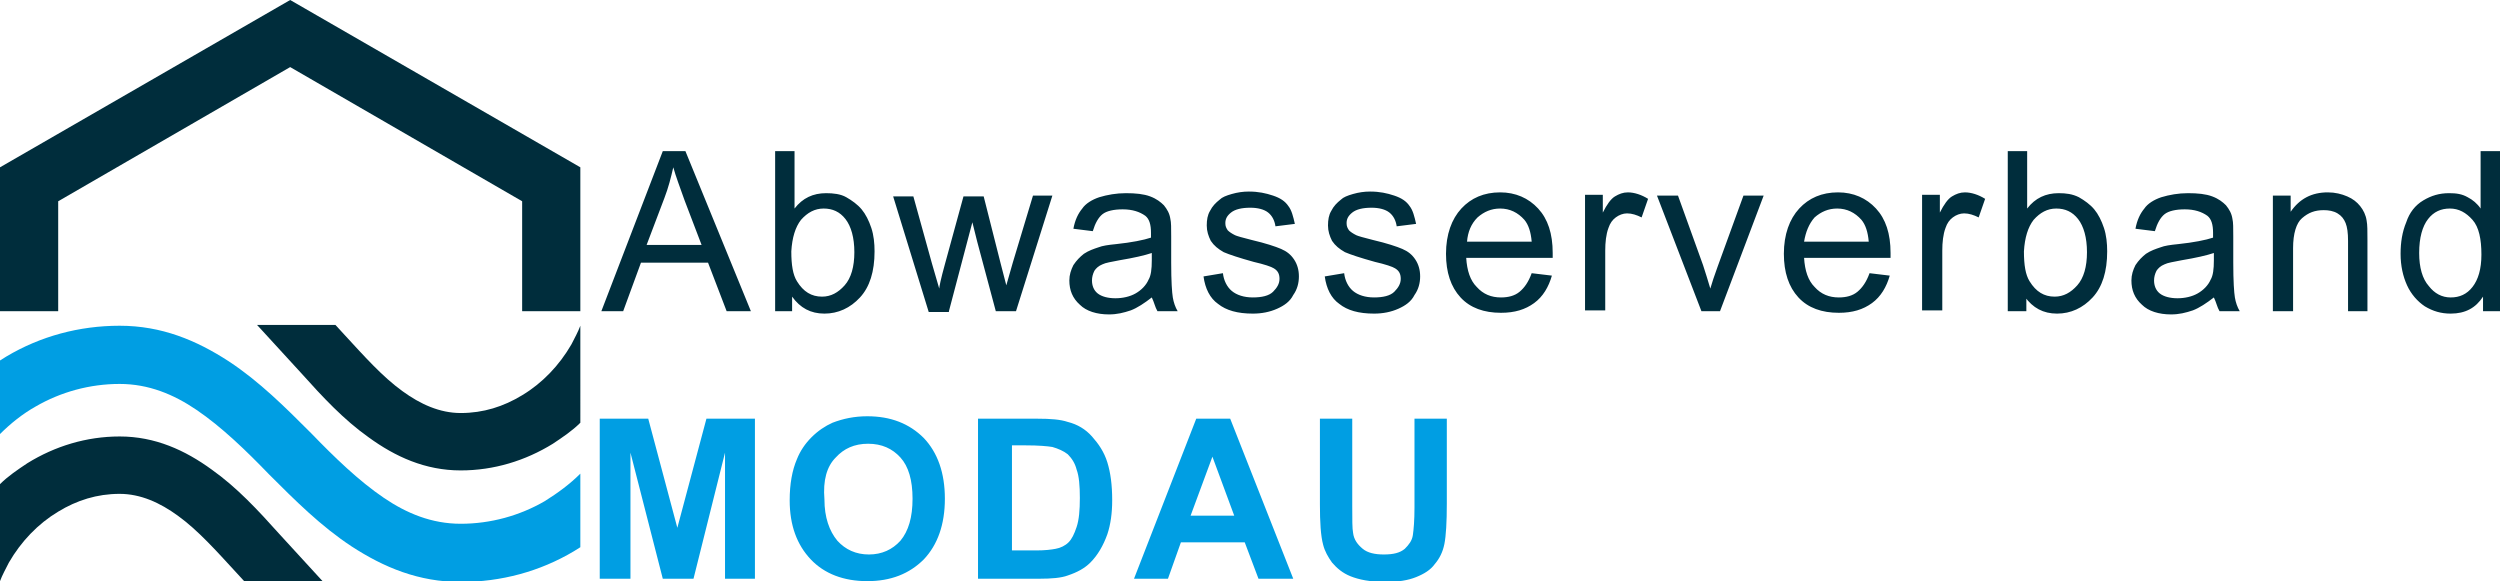
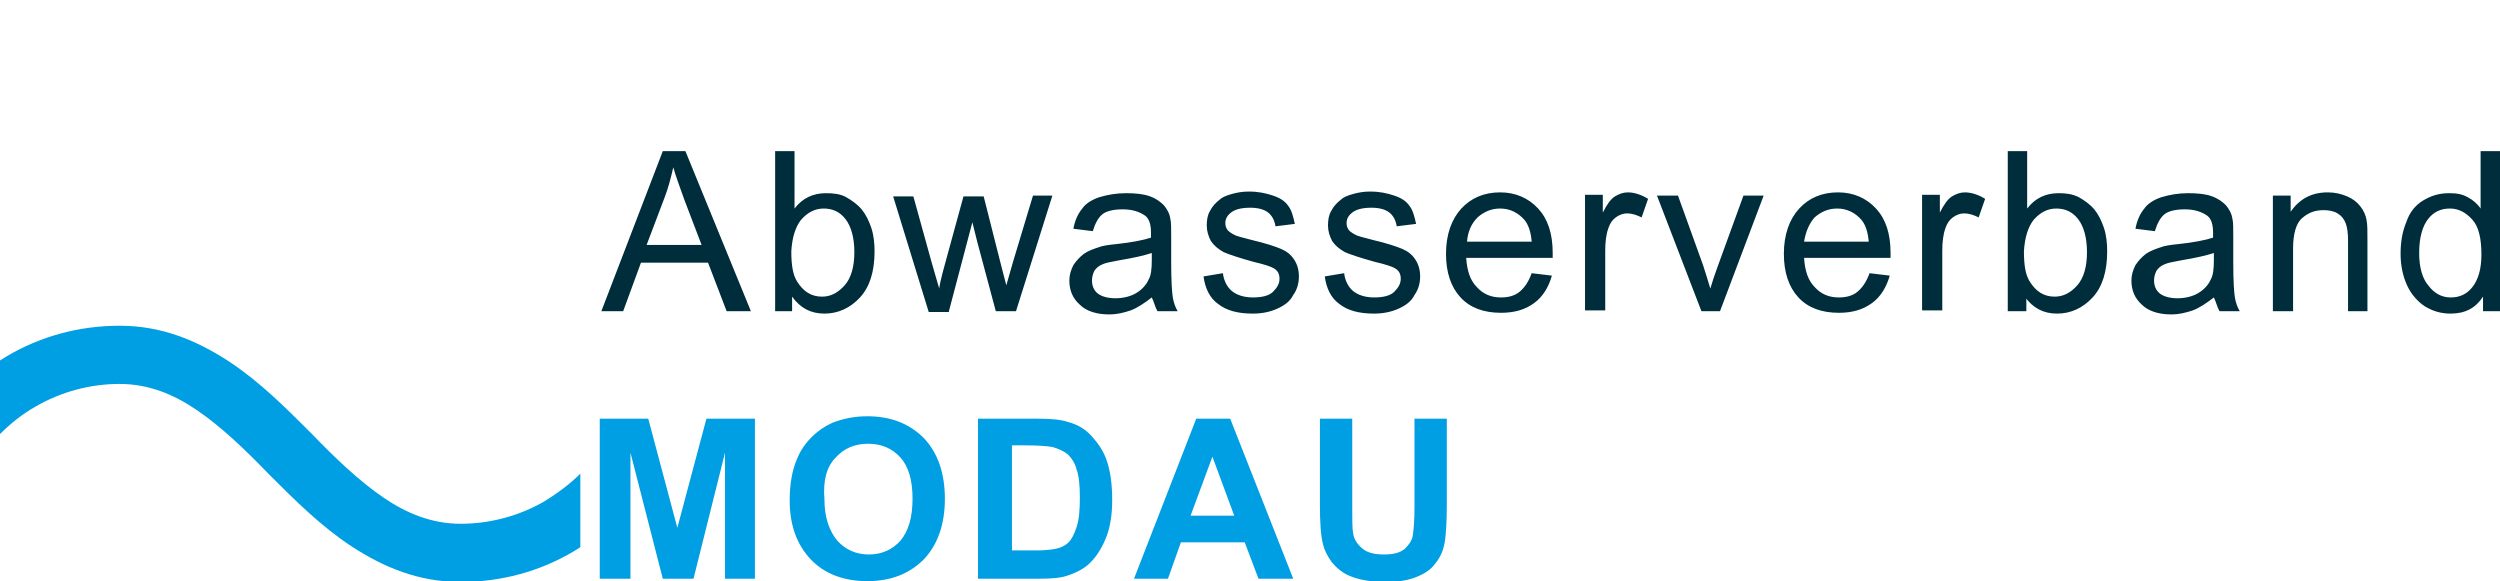
<svg xmlns="http://www.w3.org/2000/svg" id="Ebene_1" style="enable-background:new 0 0 309.3 71.9;" version="1.1" viewBox="0 0 309.3 71.9" x="0px" xml:space="preserve" y="0px">
  <style type="text/css">
	.st0{fill:#002D3C;}
	.st1{fill:#009EE3;}
</style>
  <g>
    <g>
      <path class="st0" d="M300.4,27.1c0.7-0.9,1.6-1.3,2.7-1.3c1.1,0,2,0.5,2.8,1.4c0.8,0.9,1.1,2.4,1.1,4.3c0,1.8-0.4,3.1-1.1,4    c-0.7,0.9-1.6,1.3-2.7,1.3c-1.1,0-2-0.5-2.7-1.4c-0.8-0.9-1.2-2.3-1.2-4.1C299.3,29.4,299.7,28,300.4,27.1 M309.3,38.5V18.7h-2.4    v7.1c-0.4-0.6-1-1.1-1.6-1.4c-0.7-0.4-1.4-0.5-2.3-0.5c-1.2,0-2.2,0.3-3.2,0.9c-1,0.6-1.7,1.5-2.1,2.7c-0.5,1.2-0.7,2.5-0.7,3.9    c0,1.5,0.3,2.8,0.8,3.9c0.5,1.1,1.3,2,2.2,2.6c1,0.6,2,0.9,3.2,0.9c1.8,0,3.1-0.7,4-2.1v1.8H309.3z M283.7,38.5v-7.8    c0-1.8,0.4-3.1,1.1-3.7c0.8-0.7,1.6-1,2.7-1c0.6,0,1.2,0.1,1.7,0.4c0.5,0.3,0.8,0.7,1,1.2c0.2,0.5,0.3,1.2,0.3,2.2v8.7h2.4v-8.8    c0-1.1,0-1.9-0.1-2.4c-0.1-0.7-0.4-1.3-0.8-1.8c-0.4-0.5-0.9-0.9-1.6-1.2c-0.7-0.3-1.5-0.5-2.4-0.5c-2,0-3.5,0.8-4.6,2.4v-2h-2.2    v14.3H283.7z M273.9,32.2c0,1.1-0.1,1.9-0.4,2.4c-0.3,0.7-0.9,1.3-1.6,1.7c-0.7,0.4-1.6,0.6-2.5,0.6c-0.9,0-1.7-0.2-2.2-0.6    c-0.5-0.4-0.7-1-0.7-1.6c0-0.4,0.1-0.8,0.3-1.2c0.2-0.3,0.5-0.6,1-0.8c0.4-0.2,1.1-0.3,2.1-0.5c1.8-0.3,3.1-0.6,4-0.9V32.2z     M274.6,38.5h2.5c-0.3-0.5-0.5-1.1-0.6-1.7c-0.1-0.6-0.2-2-0.2-4.3v-3.2c0-1.1,0-1.8-0.1-2.2c-0.1-0.7-0.4-1.2-0.8-1.7    c-0.4-0.4-0.9-0.8-1.7-1.1c-0.8-0.3-1.8-0.4-3-0.4c-1.2,0-2.3,0.2-3.3,0.5c-0.9,0.3-1.7,0.8-2.1,1.4c-0.5,0.6-0.9,1.4-1.1,2.5    l2.4,0.3c0.3-1,0.7-1.7,1.2-2.1c0.5-0.4,1.4-0.6,2.5-0.6c1.2,0,2.1,0.3,2.8,0.8c0.5,0.4,0.7,1.1,0.7,2.1c0,0.1,0,0.3,0,0.6    c-0.9,0.3-2.4,0.6-4.3,0.8c-1,0.1-1.7,0.2-2.2,0.4c-0.6,0.2-1.2,0.4-1.8,0.8c-0.5,0.4-0.9,0.8-1.3,1.4c-0.3,0.6-0.5,1.2-0.5,1.9    c0,1.2,0.4,2.2,1.3,3c0.8,0.8,2.1,1.2,3.6,1.2c1,0,1.8-0.2,2.7-0.5c0.8-0.3,1.7-0.9,2.6-1.6C274.2,37.4,274.3,38,274.6,38.5     M251.6,27.2c0.8-0.9,1.7-1.4,2.8-1.4c1.1,0,2,0.4,2.7,1.3c0.7,0.9,1.1,2.3,1.1,4.1c0,1.8-0.4,3.2-1.2,4.1    c-0.8,0.9-1.7,1.4-2.8,1.4c-1.3,0-2.3-0.6-3.1-1.9c-0.5-0.8-0.7-2-0.7-3.7C250.5,29.4,250.9,28.1,251.6,27.2 M250.5,36.7    c1,1.4,2.3,2.1,4,2.1c1.7,0,3.2-0.7,4.4-2c1.2-1.3,1.8-3.2,1.8-5.7c0-1-0.1-2-0.4-2.9c-0.3-0.9-0.7-1.7-1.2-2.3    c-0.5-0.6-1.2-1.1-1.9-1.5c-0.8-0.4-1.6-0.5-2.5-0.5c-1.6,0-2.9,0.6-3.9,1.9v-7.1h-2.4v19.8h2.3V36.7z M240.3,38.5V31    c0-1,0.1-2,0.4-2.8c0.2-0.6,0.5-1,0.9-1.3c0.4-0.3,0.9-0.5,1.4-0.5c0.6,0,1.2,0.2,1.8,0.5l0.8-2.3c-0.8-0.5-1.7-0.8-2.5-0.8    c-0.6,0-1.1,0.2-1.6,0.5c-0.5,0.3-1,1-1.5,2v-2.2h-2.2v14.3H240.3z M224.5,26.9c0.8-0.7,1.7-1.1,2.8-1.1c1.2,0,2.2,0.5,3,1.4    c0.5,0.6,0.8,1.5,0.9,2.7h-8C223.4,28.7,223.8,27.7,224.5,26.9 M229.8,36.1c-0.6,0.5-1.4,0.7-2.3,0.7c-1.2,0-2.2-0.4-3-1.3    c-0.8-0.8-1.2-2-1.3-3.6h10.7c0-0.3,0-0.5,0-0.6c0-2.4-0.6-4.2-1.8-5.5c-1.2-1.3-2.8-2-4.7-2c-2,0-3.6,0.7-4.8,2    c-1.2,1.3-1.9,3.2-1.9,5.6c0,2.3,0.6,4.1,1.8,5.4c1.2,1.3,2.9,1.9,5,1.9c1.7,0,3-0.4,4.1-1.2c1.1-0.8,1.8-2,2.2-3.4l-2.5-0.3    C230.9,34.9,230.4,35.6,229.8,36.1 M212.8,38.5l5.4-14.3h-2.5l-3.2,8.8c-0.4,1.1-0.7,2-0.9,2.7c-0.3-1-0.6-2-0.9-2.9l-3.1-8.6H205    l5.5,14.3H212.8z M198.6,38.5V31c0-1,0.1-2,0.4-2.8c0.2-0.6,0.5-1,0.9-1.3c0.4-0.3,0.9-0.5,1.4-0.5c0.6,0,1.2,0.2,1.8,0.5l0.8-2.3    c-0.8-0.5-1.7-0.8-2.5-0.8c-0.6,0-1.1,0.2-1.6,0.5c-0.5,0.3-1,1-1.5,2v-2.2h-2.2v14.3H198.6z M182.8,26.9c0.8-0.7,1.7-1.1,2.8-1.1    c1.2,0,2.2,0.5,3,1.4c0.5,0.6,0.8,1.5,0.9,2.7h-8C181.6,28.7,182,27.7,182.8,26.9 M188,36.1c-0.6,0.5-1.4,0.7-2.3,0.7    c-1.2,0-2.2-0.4-3-1.3c-0.8-0.8-1.2-2-1.3-3.6h10.7c0-0.3,0-0.5,0-0.6c0-2.4-0.6-4.2-1.8-5.5s-2.8-2-4.7-2c-2,0-3.6,0.7-4.8,2    c-1.2,1.3-1.9,3.2-1.9,5.6c0,2.3,0.6,4.1,1.8,5.4s2.9,1.9,5,1.9c1.7,0,3-0.4,4.1-1.2c1.1-0.8,1.8-2,2.2-3.4l-2.5-0.3    C189.1,34.9,188.6,35.6,188,36.1 M165.7,37.6c1,0.8,2.4,1.2,4.3,1.2c1.1,0,2.1-0.2,3-0.6c0.9-0.4,1.6-0.9,2-1.7    c0.5-0.7,0.7-1.5,0.7-2.3c0-0.8-0.2-1.5-0.6-2.1c-0.4-0.6-0.9-1-1.6-1.3c-0.7-0.3-1.9-0.7-3.6-1.1c-1.2-0.3-1.9-0.5-2.1-0.6    c-0.4-0.2-0.7-0.4-0.9-0.6c-0.2-0.3-0.3-0.5-0.3-0.9c0-0.5,0.2-0.9,0.7-1.3c0.5-0.4,1.3-0.6,2.4-0.6c0.9,0,1.7,0.2,2.2,0.6    c0.5,0.4,0.8,1,0.9,1.7l2.4-0.3c-0.2-0.9-0.4-1.7-0.8-2.2c-0.4-0.6-1-1-1.9-1.3c-0.9-0.3-1.8-0.5-3-0.5c-0.7,0-1.4,0.1-2.1,0.3    c-0.7,0.2-1.2,0.4-1.5,0.7c-0.5,0.4-0.9,0.8-1.2,1.4c-0.3,0.5-0.4,1.1-0.4,1.8c0,0.7,0.2,1.3,0.5,1.9c0.4,0.6,0.9,1,1.6,1.4    c0.7,0.3,1.9,0.7,3.7,1.2c1.3,0.3,2.2,0.6,2.5,0.8c0.5,0.3,0.7,0.7,0.7,1.3c0,0.6-0.3,1.1-0.8,1.6c-0.5,0.5-1.4,0.7-2.5,0.7    c-1.1,0-2-0.3-2.6-0.8c-0.6-0.5-1-1.3-1.1-2.2l-2.4,0.4C164.1,35.7,164.7,36.9,165.7,37.6 M150.7,37.6c1,0.8,2.4,1.2,4.3,1.2    c1.1,0,2.1-0.2,3-0.6c0.9-0.4,1.6-0.9,2-1.7c0.5-0.7,0.7-1.5,0.7-2.3c0-0.8-0.2-1.5-0.6-2.1c-0.4-0.6-0.9-1-1.6-1.3    c-0.7-0.3-1.9-0.7-3.6-1.1c-1.2-0.3-1.9-0.5-2.1-0.6c-0.4-0.2-0.7-0.4-0.9-0.6c-0.2-0.3-0.3-0.5-0.3-0.9c0-0.5,0.2-0.9,0.7-1.3    c0.5-0.4,1.3-0.6,2.4-0.6c0.9,0,1.7,0.2,2.2,0.6c0.5,0.4,0.8,1,0.9,1.7l2.4-0.3c-0.2-0.9-0.4-1.7-0.8-2.2c-0.4-0.6-1-1-1.9-1.3    c-0.9-0.3-1.8-0.5-3-0.5c-0.7,0-1.4,0.1-2.1,0.3c-0.7,0.2-1.2,0.4-1.5,0.7c-0.5,0.4-0.9,0.8-1.2,1.4c-0.3,0.5-0.4,1.1-0.4,1.8    c0,0.7,0.2,1.3,0.5,1.9c0.4,0.6,0.9,1,1.6,1.4c0.7,0.3,1.9,0.7,3.7,1.2c1.3,0.3,2.2,0.6,2.5,0.8c0.5,0.3,0.7,0.7,0.7,1.3    c0,0.6-0.3,1.1-0.8,1.6c-0.5,0.5-1.4,0.7-2.5,0.7c-1.1,0-2-0.3-2.6-0.8c-0.6-0.5-1-1.3-1.1-2.2l-2.4,0.4    C149.1,35.7,149.7,36.9,150.7,37.6 M142.5,32.2c0,1.1-0.1,1.9-0.4,2.4c-0.3,0.7-0.9,1.3-1.6,1.7c-0.7,0.4-1.6,0.6-2.5,0.6    c-0.9,0-1.7-0.2-2.2-0.6c-0.5-0.4-0.7-1-0.7-1.6c0-0.4,0.1-0.8,0.3-1.2c0.2-0.3,0.5-0.6,1-0.8c0.4-0.2,1.1-0.3,2.1-0.5    c1.8-0.3,3.1-0.6,4-0.9V32.2z M143.2,38.5h2.5c-0.3-0.5-0.5-1.1-0.6-1.7c-0.1-0.6-0.2-2-0.2-4.3v-3.2c0-1.1,0-1.8-0.1-2.2    c-0.1-0.7-0.4-1.2-0.8-1.7c-0.4-0.4-0.9-0.8-1.7-1.1c-0.8-0.3-1.8-0.4-3-0.4c-1.2,0-2.3,0.2-3.3,0.5c-0.9,0.3-1.7,0.8-2.1,1.4    c-0.5,0.6-0.9,1.4-1.1,2.5l2.4,0.3c0.3-1,0.7-1.7,1.2-2.1c0.5-0.4,1.4-0.6,2.5-0.6c1.2,0,2.1,0.3,2.8,0.8c0.5,0.4,0.7,1.1,0.7,2.1    c0,0.1,0,0.3,0,0.6c-0.9,0.3-2.4,0.6-4.3,0.8c-1,0.1-1.7,0.2-2.2,0.4c-0.6,0.2-1.2,0.4-1.8,0.8c-0.5,0.4-0.9,0.8-1.3,1.4    c-0.3,0.6-0.5,1.2-0.5,1.9c0,1.2,0.4,2.2,1.3,3c0.8,0.8,2.1,1.2,3.6,1.2c1,0,1.8-0.2,2.7-0.5c0.8-0.3,1.7-0.9,2.6-1.6    C142.8,37.4,142.9,38,143.2,38.5 M117.4,38.5l2.9-11l0.6,2.4l2.3,8.6h2.5l4.5-14.3h-2.4l-2.5,8.3l-0.8,2.8l-0.7-2.7l-2.1-8.3h-2.5    l-2.3,8.4c-0.5,1.8-0.7,2.8-0.7,3l-0.9-3.1l-2.3-8.3h-2.5l4.4,14.3H117.4z M99.1,27.2c0.8-0.9,1.7-1.4,2.8-1.4    c1.1,0,2,0.4,2.7,1.3c0.7,0.9,1.1,2.3,1.1,4.1c0,1.8-0.4,3.2-1.2,4.1c-0.8,0.9-1.7,1.4-2.8,1.4c-1.3,0-2.3-0.6-3.1-1.9    c-0.5-0.8-0.7-2-0.7-3.7C98,29.4,98.4,28.1,99.1,27.2 M98,36.7c1,1.4,2.3,2.1,4,2.1c1.7,0,3.2-0.7,4.4-2c1.2-1.3,1.8-3.2,1.8-5.7    c0-1-0.1-2-0.4-2.9c-0.3-0.9-0.7-1.7-1.2-2.3c-0.5-0.6-1.2-1.1-1.9-1.5s-1.6-0.5-2.5-0.5c-1.6,0-2.9,0.6-3.9,1.9v-7.1h-2.4v19.8    H98V36.7z M82.2,24.5c0.5-1.3,0.8-2.5,1.1-3.8c0.3,1.1,0.8,2.4,1.4,4.1l2.1,5.5H80L82.2,24.5z M77.1,38.5l2.2-6h8.3l2.3,6h3    l-8.1-19.8h-2.8l-7.6,19.8H77.1z" />
      <path class="st1" d="M163.3,62.4c0,2.2,0.1,3.9,0.4,5c0.2,0.8,0.6,1.5,1.1,2.2c0.6,0.7,1.3,1.3,2.3,1.7c1,0.4,2.4,0.7,4.3,0.7    c1.6,0,2.8-0.2,3.8-0.6c1-0.4,1.8-0.9,2.3-1.6c0.6-0.7,1-1.5,1.2-2.5c0.2-1,0.3-2.7,0.3-5V51.8h-4v11c0,1.6-0.1,2.7-0.2,3.4    c-0.1,0.7-0.5,1.2-1,1.7c-0.6,0.5-1.4,0.7-2.6,0.7c-1.1,0-2-0.2-2.6-0.7c-0.6-0.5-1.1-1.1-1.2-2c-0.1-0.5-0.1-1.6-0.1-3.3V51.8h-4    V62.4z M147.3,63.8l2.7-7.3l2.7,7.3H147.3z M152.2,51.8h-4.2l-7.7,19.8h4.2l1.6-4.5h7.9l1.7,4.5h4.3L152.2,51.8z M126.9,55.1    c1.6,0,2.7,0.1,3.3,0.2c0.7,0.2,1.4,0.5,1.9,0.9c0.5,0.5,0.9,1.1,1.1,1.9c0.3,0.8,0.4,2,0.4,3.5c0,1.5-0.1,2.7-0.4,3.6    c-0.3,0.9-0.6,1.5-1,1.9c-0.4,0.4-1,0.7-1.6,0.8c-0.5,0.1-1.3,0.2-2.4,0.2h-3V55.1H126.9z M121.1,71.6h7.5c1.5,0,2.7-0.1,3.5-0.4    c1.2-0.4,2.1-0.9,2.8-1.6c0.9-0.9,1.6-2.1,2.1-3.5c0.4-1.2,0.6-2.6,0.6-4.2c0-1.9-0.2-3.4-0.6-4.7s-1.1-2.3-1.9-3.2    c-0.8-0.9-1.8-1.5-3-1.8c-0.9-0.3-2.1-0.4-3.8-0.4h-7.3V71.6z M103.4,56.6c1-1.1,2.3-1.7,4-1.7s3,0.6,4,1.7c1,1.1,1.5,2.8,1.5,5.1    c0,2.3-0.5,4-1.5,5.2c-1,1.1-2.3,1.7-3.9,1.7s-2.9-0.6-3.9-1.7c-1-1.2-1.6-2.9-1.6-5.1C101.8,59.4,102.3,57.7,103.4,56.6     M100.3,69.2c1.7,1.8,4.1,2.7,7,2.7c2.9,0,5.2-0.9,7-2.7c1.7-1.8,2.6-4.3,2.6-7.5c0-3.2-0.9-5.7-2.6-7.5c-1.8-1.8-4.1-2.7-7-2.7    c-1.6,0-3,0.3-4.3,0.8c-0.9,0.4-1.8,1-2.6,1.8c-0.8,0.8-1.4,1.7-1.8,2.7c-0.6,1.4-0.9,3.1-0.9,5.1C97.7,65,98.6,67.4,100.3,69.2     M78,71.6V56L82,71.6h3.8L89.7,56v15.6h3.7V51.8h-6l-3.6,13.5l-3.6-13.5h-6v19.8H78z" />
      <path class="st1" d="M71.8,58.6C70.5,59.9,69,61,67.4,62h0c-3.1,1.8-6.7,2.8-10.4,2.8c-3.6,0-6.7-1.3-9.5-3.2c-3.1-2.1-6.1-5-9-8    c-3.2-3.2-6.4-6.4-10.2-8.9c-4-2.6-8.3-4.4-13.5-4.4c-5,0-9.8,1.3-14,3.8l0,0c-0.3,0.2-0.5,0.3-0.8,0.5v9.1    c1.3-1.3,2.8-2.5,4.4-3.4h0c3.1-1.8,6.7-2.8,10.4-2.8c3.6,0,6.7,1.3,9.5,3.2c3.1,2.1,6.1,5,9,8c3.2,3.2,6.4,6.4,10.2,8.9    c4,2.6,8.3,4.4,13.5,4.4c5,0,9.8-1.3,14-3.8l0,0c0.3-0.2,0.5-0.3,0.8-0.5V58.6z" />
-       <path class="st0" d="M0,38.5V20.7L35.9,0l35.9,20.7v17.8h-7.2V24.9L35.9,8.3L7.2,24.9v13.6H0z M0,71.9c0.3-0.8,0.7-1.5,1.1-2.3    c1.5-2.6,3.6-4.8,6.1-6.3c2.3-1.4,4.8-2.2,7.6-2.2c2.6,0,5,1.1,7.2,2.7c2.5,1.8,4.8,4.4,7.2,7l1.1,1.2H40l-5.5-6    c-2.6-2.9-5.2-5.7-8.3-7.9c-3.3-2.4-7-4.1-11.4-4.1c-4.1,0-8,1.2-11.4,3.3c-1.2,0.8-2.4,1.6-3.4,2.6V71.9z M71.8,40.3    c-0.3,0.8-0.7,1.5-1.1,2.3c-1.5,2.6-3.6,4.8-6.1,6.3c-2.3,1.4-4.8,2.2-7.6,2.2c-2.6,0-5-1.1-7.2-2.7c-2.5-1.8-4.8-4.4-7.2-7    l-1.1-1.2h-9.7l5.5,6c2.6,2.9,5.2,5.7,8.3,7.9c3.3,2.4,7,4.1,11.4,4.1c4.1,0,8-1.2,11.4-3.3c1.2-0.8,2.4-1.6,3.4-2.6V40.3z" />
    </g>
  </g>
</svg>